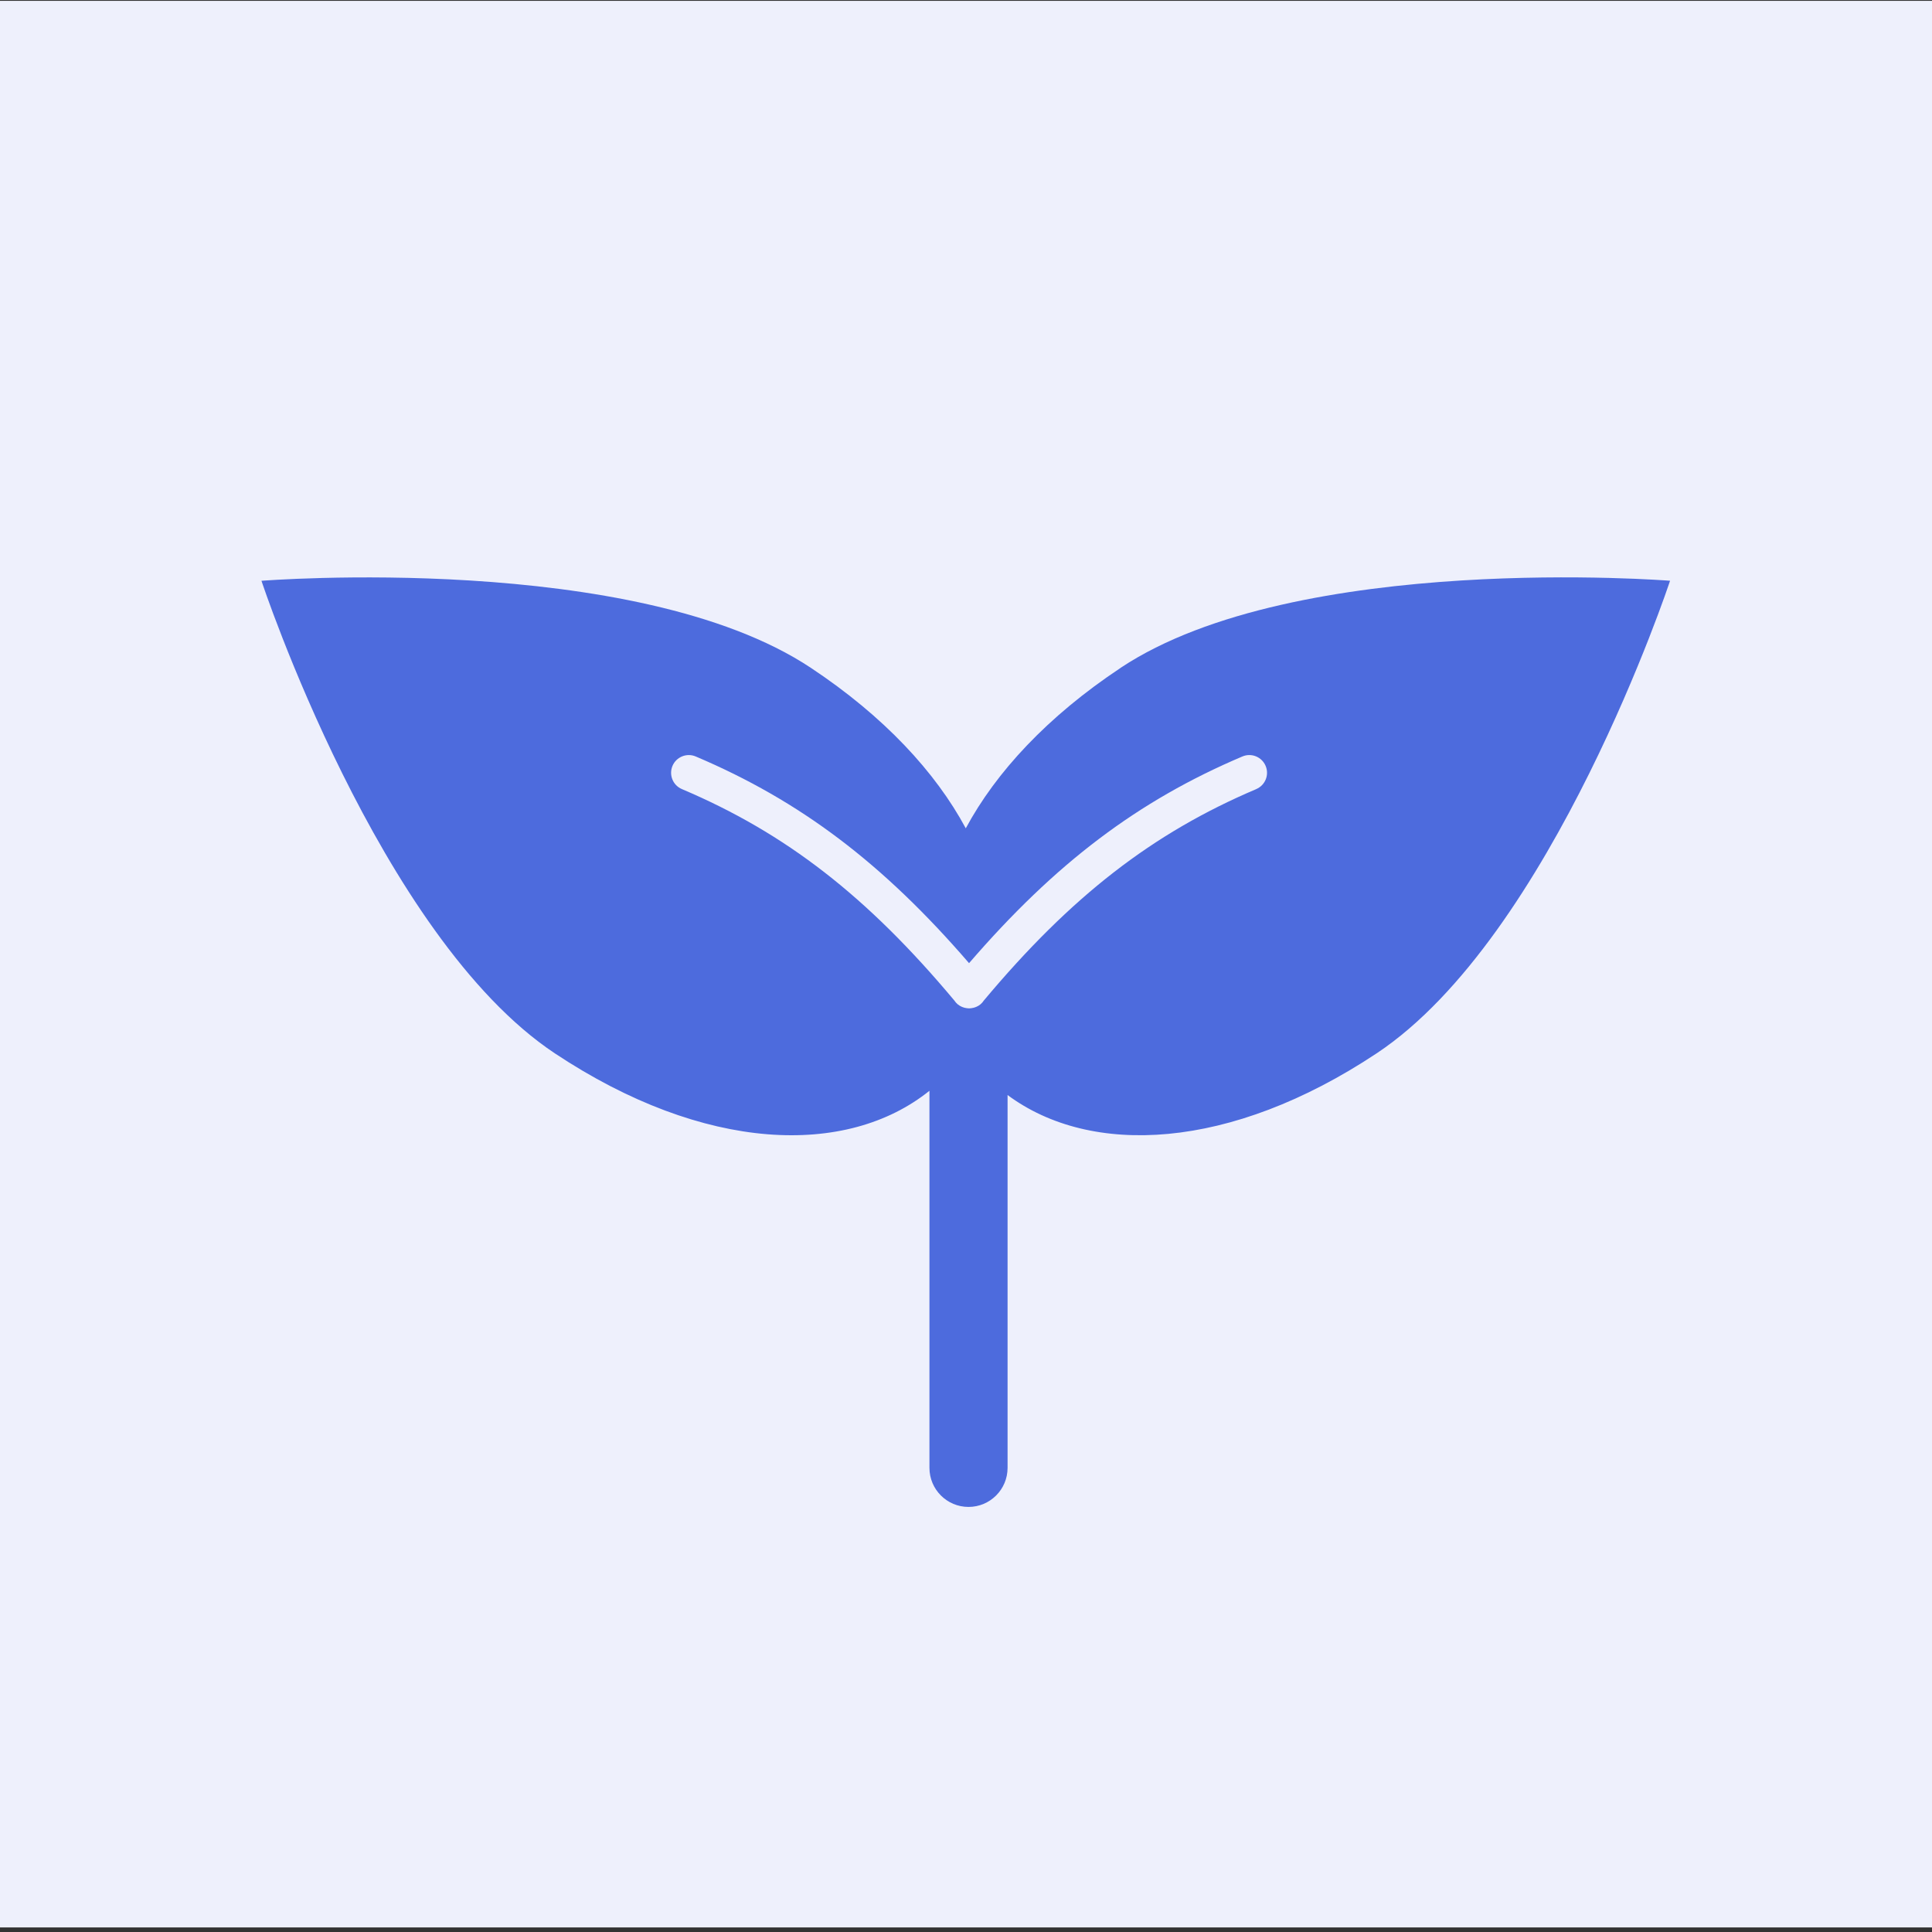
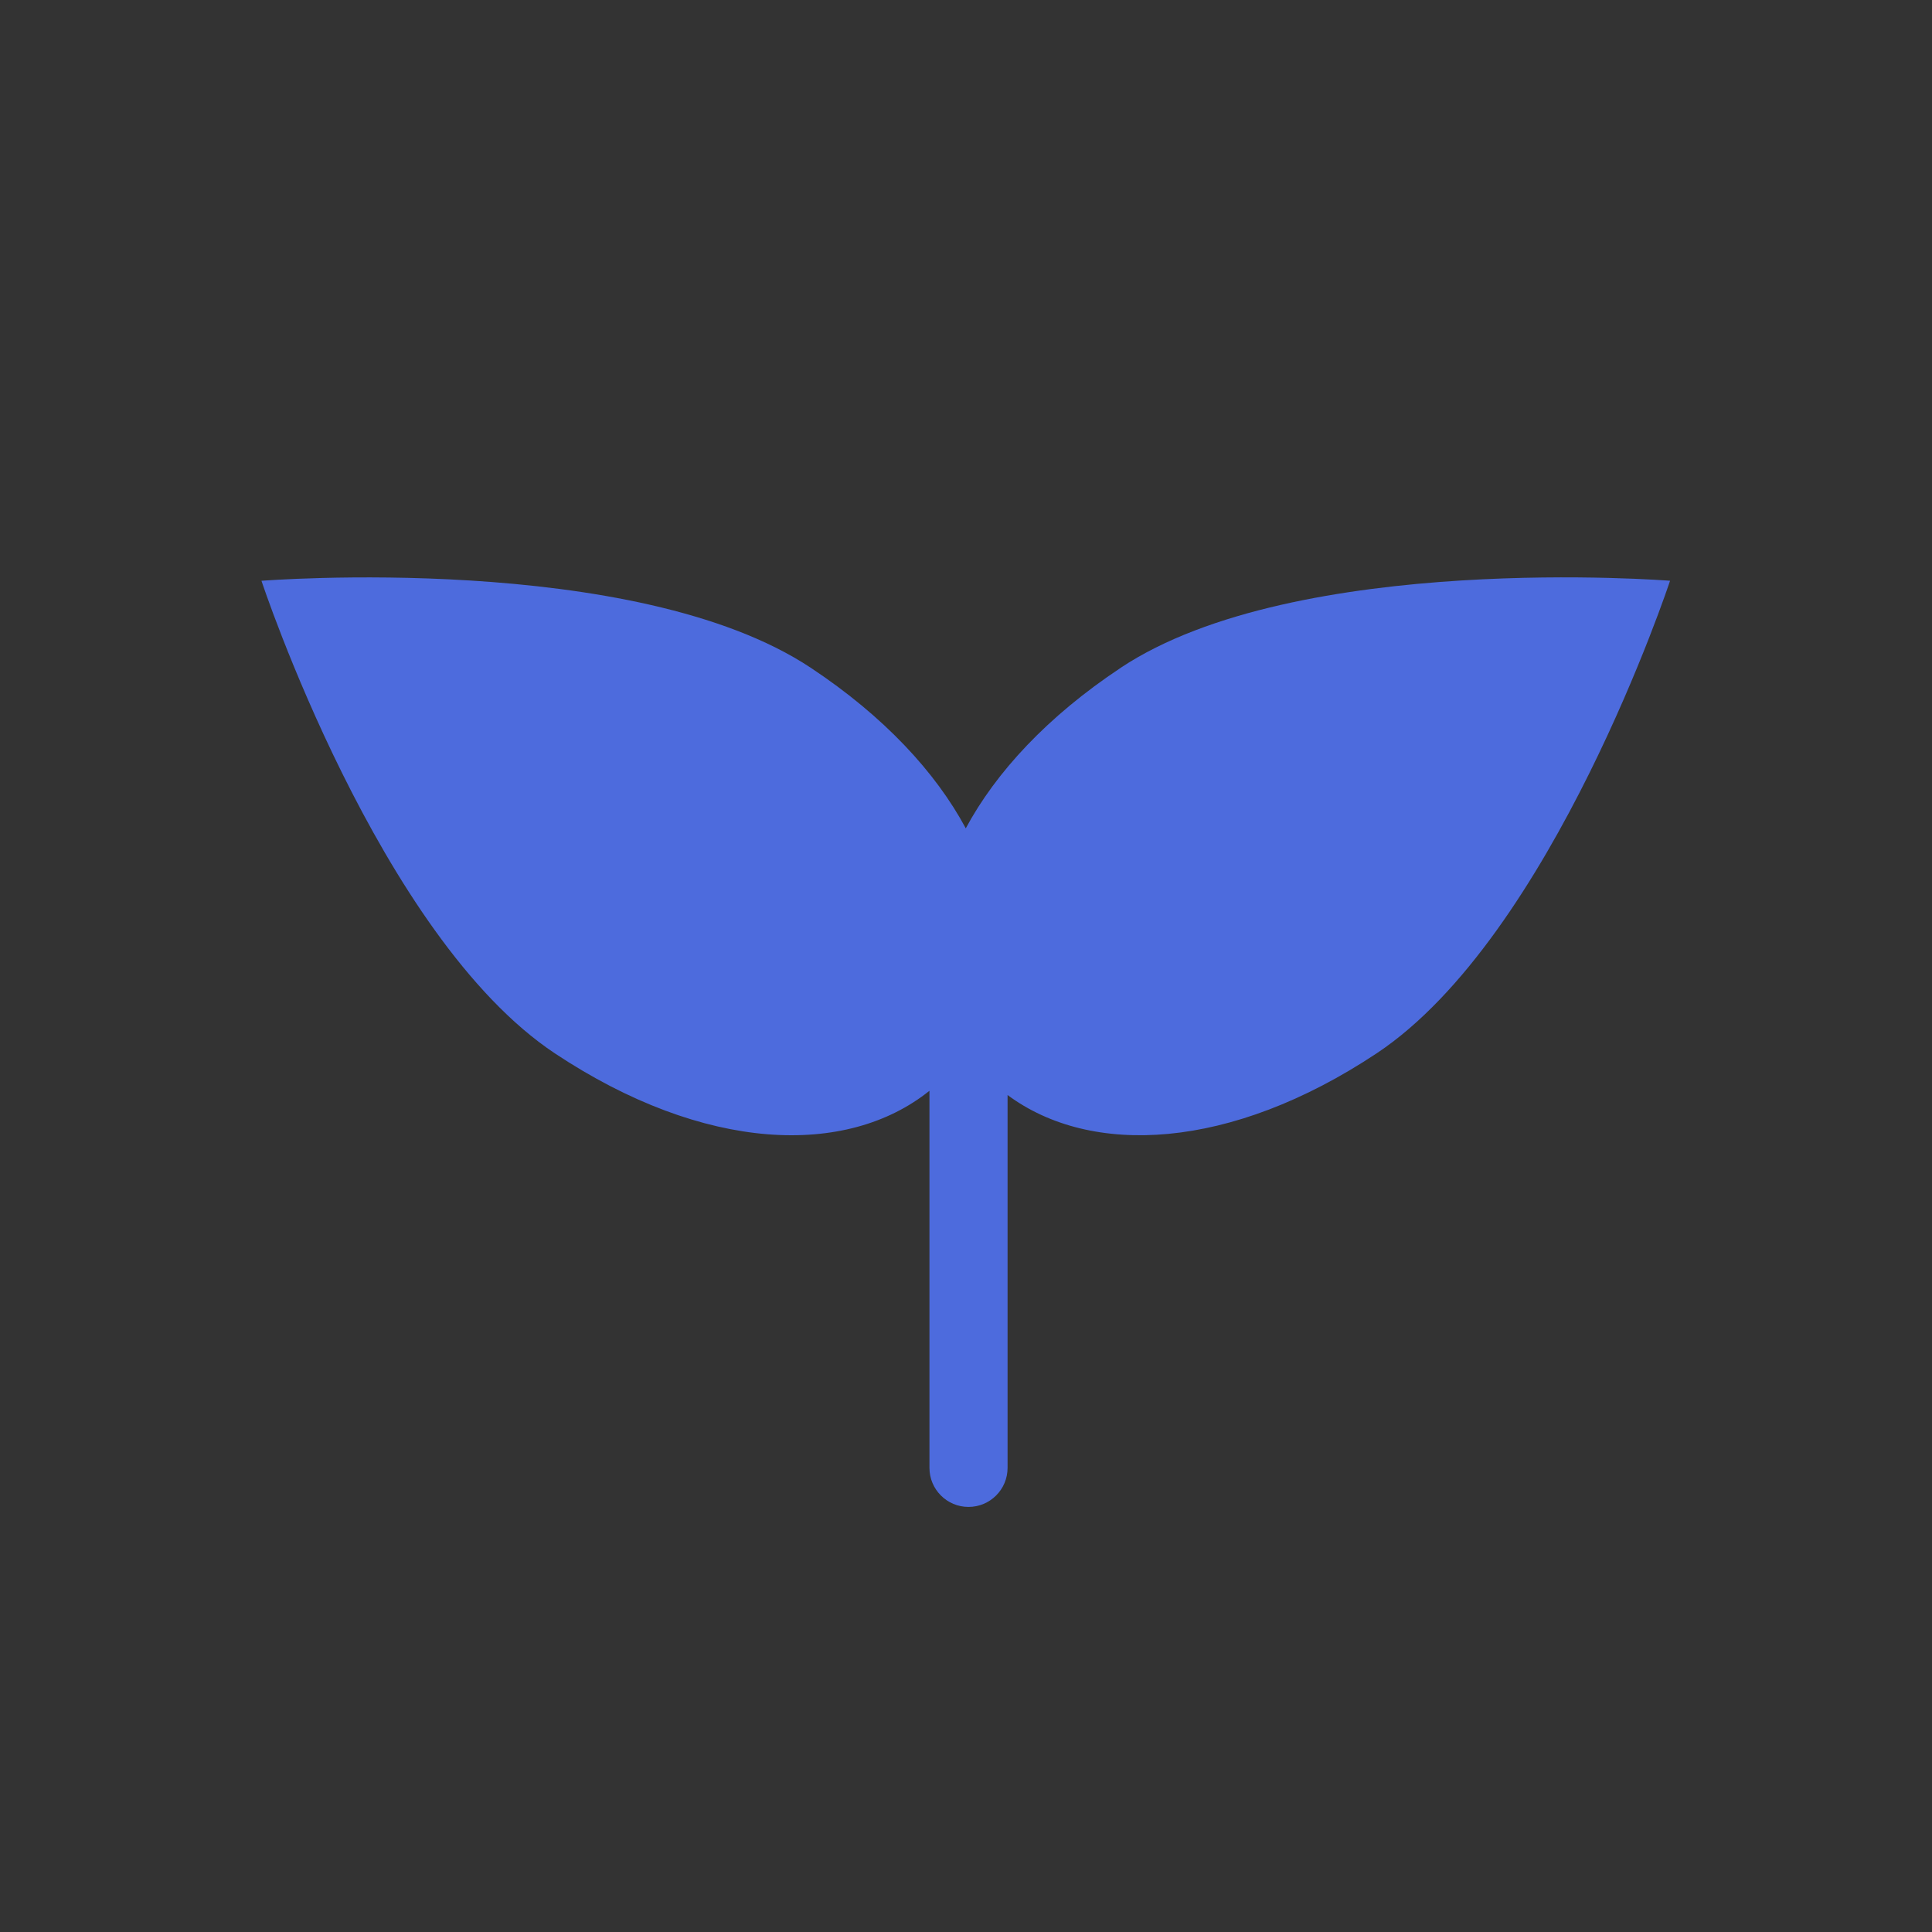
<svg xmlns="http://www.w3.org/2000/svg" id="Ebene_2" viewBox="0 0 600 600">
  <rect x="0" y="0" width="600" height="600" fill="#333333" stroke="none" />
  <defs>
    <style>.cls-1{fill:#eef0fc;}.cls-2{fill:#4d6bdd;}</style>
  </defs>
  <g id="Ebene_1">
-     <rect class="cls-1" height="598.32" width="601.36" x="-.89" y=".26" />
-   </g>
-   <path class="cls-2" d="m348.03,207.41c-22.71,15.08-38.72,32.38-48.1,49.83-9.38-17.45-25.38-34.75-48.1-49.83-54.64-36.28-170.63-27.04-170.63-27.04,0,0,36.49,110.48,91.13,146.77,46.48,30.86,90.65,32.24,116.32,11.61v117.11c0,6.7,5.43,12.13,12.13,12.13s12.13-5.43,12.13-12.13v-115.79c25.89,19.23,69.14,17.25,114.61-12.94,54.64-36.28,91.13-146.77,91.13-146.77,0,0-115.99-9.25-170.63,27.04Zm42.12,37.65c-32.23,13.68-57.57,33.34-84.62,65.67-.28.41-.6.81-1.01,1.15-.84.7-1.83,1.09-2.85,1.22-.18.02-.36.04-.54.05-.04,0-.09.01-.13.01-.01,0-.03,0-.04,0-.01,0-.03,0-.04,0-.04,0-.09,0-.13-.01-.18,0-.36-.02-.54-.05-1.01-.12-2-.52-2.85-1.22-.4-.34-.73-.73-1.01-1.15-27.05-32.34-52.38-52-84.62-65.67-2.8-1.19-4.1-4.41-2.92-7.21,1.19-2.8,4.42-4.1,7.21-2.92,32.39,13.74,58.07,33.11,84.89,64.19,26.82-31.08,52.5-50.45,84.89-64.19,2.8-1.19,6.02.12,7.21,2.92,1.19,2.8-.12,6.02-2.92,7.21Z" />
+     </g>
+   <path class="cls-2" d="m348.03,207.41c-22.71,15.08-38.72,32.38-48.1,49.83-9.38-17.45-25.38-34.75-48.1-49.83-54.64-36.28-170.63-27.04-170.63-27.04,0,0,36.49,110.48,91.13,146.77,46.48,30.86,90.65,32.24,116.32,11.61v117.11c0,6.7,5.43,12.13,12.13,12.13s12.13-5.43,12.13-12.13v-115.79c25.89,19.23,69.14,17.25,114.61-12.94,54.64-36.28,91.13-146.77,91.13-146.77,0,0-115.99-9.25-170.63,27.04Zm42.12,37.65Z" />
</svg>